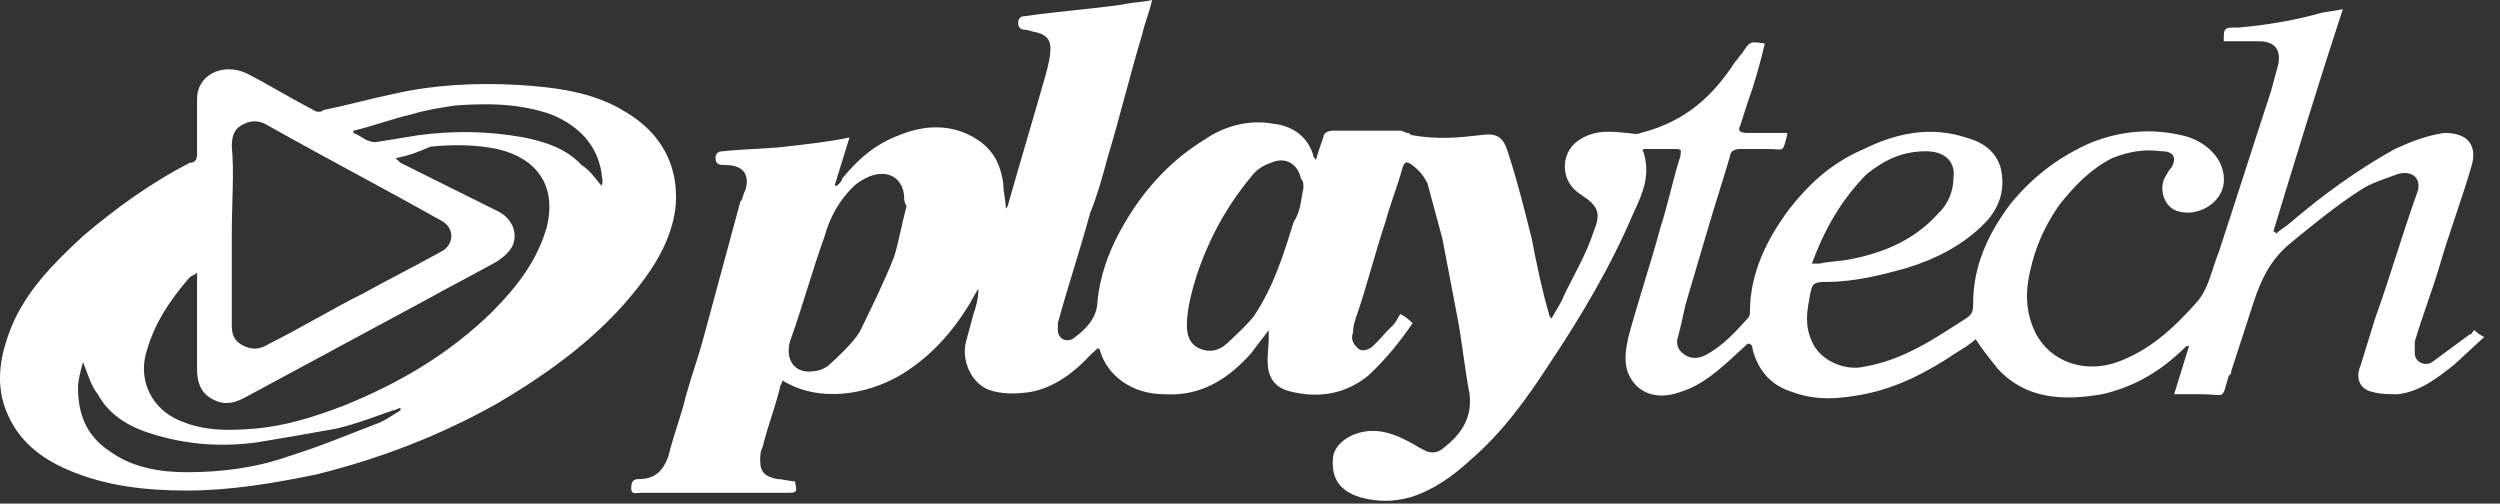
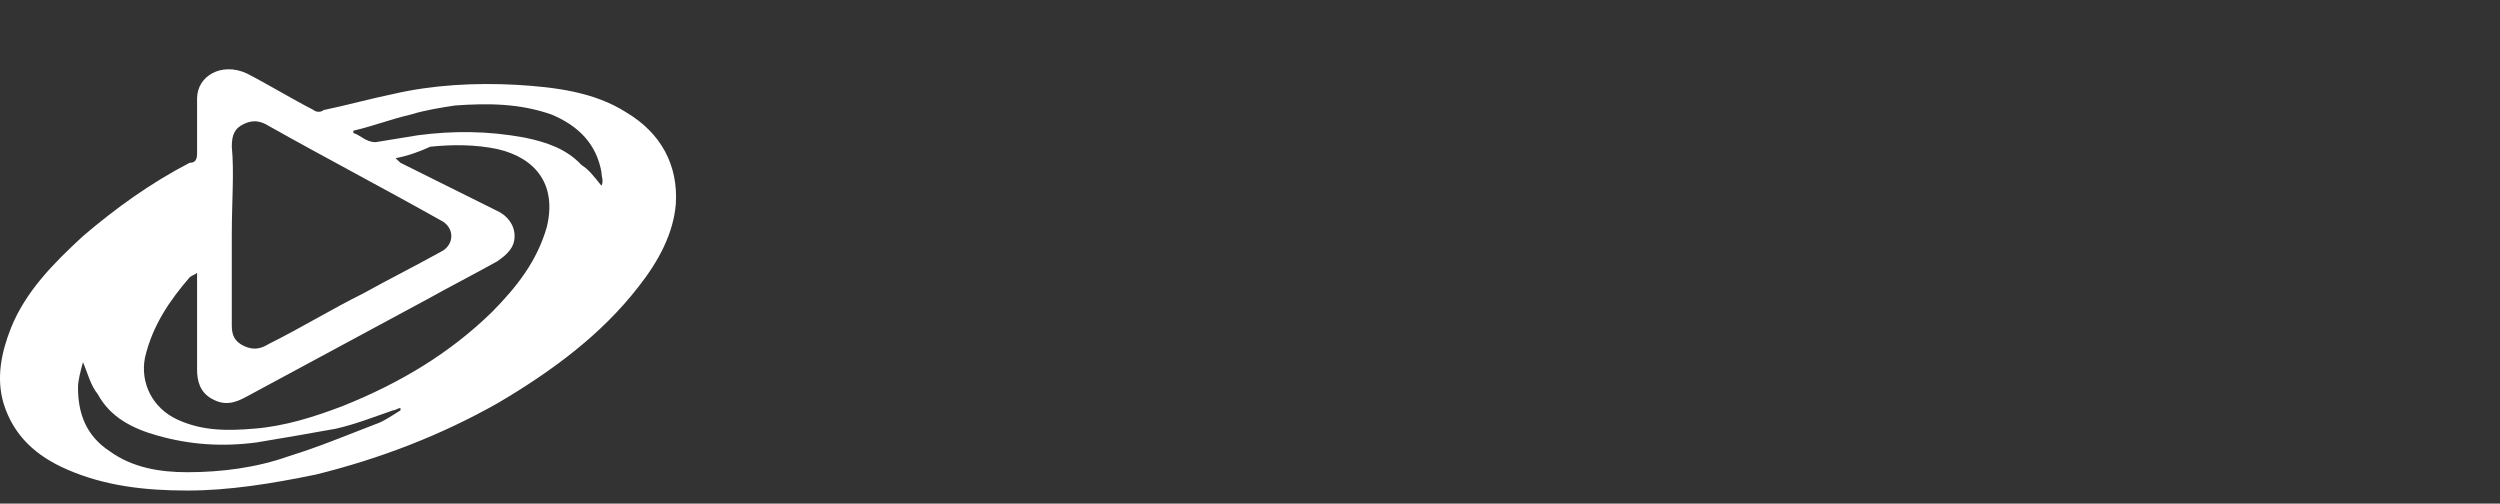
<svg xmlns="http://www.w3.org/2000/svg" width="139" height="28" viewBox="0 0 139 28" fill="none">
  <rect x="0" y="0" width="139" height="28" fill="#333333" stroke="none" />
-   <path d="M54.403 16.057C54.127 16.439 53.989 16.822 53.713 17.204C52.748 18.733 51.507 20.008 49.989 20.9C48.196 21.919 45.576 22.429 43.507 21.154C43.507 21.283 43.369 21.409 43.369 21.538C43.093 22.684 42.679 23.703 42.404 24.85C42.266 25.105 42.266 25.36 42.266 25.615C42.266 26.252 42.542 26.507 43.231 26.636C43.507 26.636 43.921 26.763 44.197 26.763C44.335 27.4 44.335 27.4 43.645 27.4C41.024 27.4 38.266 27.4 35.645 27.4C35.37 27.4 35.094 27.528 35.094 27.145C35.094 26.763 35.232 26.637 35.508 26.637C36.473 26.637 36.887 26.127 37.163 25.363C37.438 24.216 37.852 23.196 38.128 22.048C38.404 21.028 38.818 19.881 39.093 18.862C39.783 16.313 40.473 13.764 41.162 11.216C41.3 11.087 41.3 10.832 41.438 10.577C41.714 9.685 41.3 9.175 40.335 9.175C40.059 9.175 39.783 9.175 39.783 8.793C39.783 8.538 39.921 8.411 40.197 8.411C41.3 8.283 42.542 8.283 43.645 8.156C44.748 8.029 45.99 7.901 47.231 7.646C46.955 8.538 46.679 9.43 46.403 10.322C46.403 10.322 46.403 10.322 46.541 10.322C46.679 10.195 46.817 10.068 46.817 9.94C47.645 8.921 48.61 8.029 49.989 7.519C51.507 6.882 53.162 6.882 54.541 7.901C55.368 8.538 55.644 9.303 55.782 10.195C55.782 10.705 55.92 11.087 55.92 11.597C56.058 11.469 56.058 11.342 56.058 11.342C56.748 8.921 57.437 6.627 58.127 4.205C58.265 3.696 58.403 3.186 58.403 2.676C58.403 2.166 58.127 1.912 57.575 1.784C57.437 1.784 57.161 1.657 57.023 1.657C56.748 1.657 56.61 1.529 56.61 1.274C56.61 1.02 56.748 0.892 57.023 0.892C58.816 0.637 60.609 0.51 62.403 0.255C62.954 0.127 63.506 0.127 64.058 0C63.92 0.637 63.644 1.274 63.506 1.912C62.816 4.205 62.265 6.499 61.575 8.793C61.299 9.813 61.023 10.832 60.609 11.852C60.058 13.891 59.368 15.93 58.816 17.969C58.816 18.097 58.816 18.224 58.816 18.352C58.816 18.861 59.368 19.117 59.782 18.735C60.472 18.225 61.023 17.588 61.023 16.694C61.161 15.42 61.575 14.146 62.265 12.871C63.368 10.832 64.885 9.048 66.954 7.774C68.057 7.009 69.437 6.627 70.816 6.882C71.919 7.009 72.747 7.646 73.023 8.666C73.023 8.793 73.16 8.793 73.16 8.921C73.299 8.411 73.436 8.029 73.574 7.646C73.574 7.391 73.849 7.264 74.125 7.264C75.366 7.264 76.607 7.264 77.849 7.264C77.987 7.264 78.124 7.391 78.262 7.391C78.402 7.391 78.402 7.519 78.54 7.519C79.919 7.774 81.16 7.646 82.263 7.519C83.091 7.391 83.503 7.519 83.781 8.283C84.332 9.94 84.746 11.597 85.16 13.253C85.436 14.655 85.712 16.057 86.125 17.459C86.125 17.459 86.125 17.586 86.263 17.714C86.539 17.204 86.815 16.822 86.953 16.439C87.504 15.292 88.194 14.146 88.608 12.871C89.022 11.852 88.884 11.469 87.918 10.832C86.677 10.068 86.815 8.538 87.642 7.901C88.471 7.264 89.297 7.264 90.401 7.391C90.677 7.391 90.953 7.519 91.23 7.391C93.711 6.754 95.228 5.352 96.469 3.441C96.608 3.313 96.745 3.058 96.883 2.931C97.297 2.294 97.297 2.294 98.125 2.421C97.849 3.568 97.573 4.588 97.159 5.735C97.021 6.117 96.883 6.627 96.745 7.009C96.606 7.264 96.745 7.391 97.159 7.391C97.849 7.391 98.676 7.391 99.366 7.391C99.366 7.519 99.366 7.519 99.366 7.519C99.09 8.538 99.228 8.283 98.263 8.283C97.712 8.283 97.297 8.283 96.745 8.283C96.469 8.283 96.194 8.411 96.194 8.666C95.78 10.068 95.366 11.342 94.952 12.744C94.539 14.146 94.125 15.547 93.711 16.949C93.573 17.586 93.435 18.224 93.297 18.733C93.158 19.116 93.297 19.498 93.711 19.753C94.125 20.008 94.539 19.88 94.814 19.753C95.78 19.243 96.469 18.478 97.159 17.714C97.297 17.585 97.297 17.459 97.297 17.33C97.297 15.165 98.263 13.252 99.505 11.595C100.609 10.194 101.85 9.047 103.643 8.282C105.436 7.39 107.367 7.008 109.298 7.645C110.263 7.9 110.953 8.41 111.229 9.302C111.505 10.449 111.229 11.468 110.4 12.36C109.16 13.634 107.641 14.399 105.988 14.909C104.608 15.291 103.09 15.674 101.574 15.674C100.745 15.675 100.745 15.802 100.607 16.567C100.469 17.331 100.331 18.096 100.745 18.988C101.159 20.008 102.538 20.645 103.642 20.39C105.848 20.008 107.503 18.861 109.296 17.714C109.71 17.459 109.71 17.204 109.71 16.822C109.71 14.781 110.539 12.999 111.779 11.342C113.02 9.813 114.537 8.666 116.332 7.901C117.986 7.264 119.641 7.136 121.296 7.519C122.537 7.774 123.778 8.793 123.64 10.195C123.501 11.342 122.122 12.107 121.02 11.724C120.33 11.469 120.054 10.577 120.33 9.94C120.47 9.685 120.606 9.43 120.744 9.303C121.02 8.793 120.882 8.411 120.192 8.411C119.227 8.283 118.399 8.411 117.434 8.793C116.193 9.43 115.365 10.322 114.536 11.342C113.709 12.489 113.157 13.763 112.882 15.038C112.607 16.184 112.607 17.331 113.157 18.478C113.986 20.135 115.915 20.772 117.71 20.135C119.503 19.498 120.882 18.224 122.122 16.822C122.811 16.056 122.951 15.038 123.363 14.018C124.329 11.087 125.294 8.029 126.26 5.097C126.399 4.588 126.537 4.078 126.675 3.568C126.813 2.804 126.535 2.294 125.57 2.294C124.88 2.294 124.33 2.294 123.64 2.294C123.64 1.529 123.64 1.529 124.468 1.529C125.986 1.402 127.502 1.147 128.881 0.765C129.295 0.637 129.709 0.637 130.261 0.51C128.881 4.715 127.64 8.793 126.399 12.871C126.399 12.871 126.537 12.871 126.537 12.999C126.813 12.744 127.088 12.616 127.366 12.361C129.157 10.832 131.088 9.43 133.157 8.283C133.986 7.901 134.951 7.519 135.916 7.391C137.295 7.391 137.71 8.156 137.434 9.175C136.882 11.087 136.193 12.871 135.641 14.781C135.226 16.184 134.676 17.585 134.262 18.988C134.262 19.242 134.262 19.37 134.262 19.625C134.26 20.135 134.812 20.39 135.226 20.135C135.916 19.627 136.605 19.116 137.295 18.606C137.434 18.606 137.434 18.478 137.571 18.352C137.71 18.48 137.846 18.606 138.122 18.735C137.571 19.243 137.019 19.754 136.467 20.264C135.502 21.028 134.536 21.792 133.295 21.92C132.881 21.92 132.33 21.92 131.916 21.792C131.226 21.664 130.95 21.027 131.226 20.39C131.502 19.498 131.776 18.606 132.054 17.714C132.881 15.42 133.571 12.999 134.398 10.705C134.674 9.94 134.123 9.43 133.295 9.685C132.605 9.94 131.778 10.195 131.226 10.577C129.847 11.469 128.606 12.489 127.364 13.508C126.26 14.4 125.709 15.547 125.295 16.822C124.88 18.096 124.467 19.37 124.054 20.645C124.054 20.772 124.054 20.772 123.916 20.9C123.502 22.302 123.778 21.919 122.399 21.919C121.985 21.919 121.434 21.919 120.882 21.919C121.158 21.027 121.432 20.135 121.709 19.242C121.709 19.242 121.709 19.242 121.572 19.242C121.434 19.37 121.296 19.498 121.158 19.625C119.916 20.772 118.537 21.537 116.882 21.919C114.675 22.302 112.607 22.174 111.089 20.516C110.676 20.008 110.262 19.498 109.848 18.861C109.572 19.116 109.158 19.37 108.745 19.627C107.226 20.646 105.571 21.538 103.642 21.92C102.262 22.175 101.021 22.303 99.642 21.792C98.402 21.409 97.712 20.517 97.435 19.372C97.435 19.243 97.435 19.243 97.296 19.117C97.296 19.117 97.296 19.117 97.158 19.117C97.02 19.244 96.744 19.499 96.606 19.627C95.642 20.517 94.677 21.409 93.435 21.792C92.056 22.302 90.953 21.792 90.539 20.772C90.263 20.135 90.4 19.37 90.539 18.733C91.091 16.694 91.78 14.655 92.332 12.616C92.746 11.342 93.022 9.94 93.435 8.666C93.435 8.411 93.575 8.283 93.159 8.283C92.609 8.283 91.919 8.283 91.366 8.283C91.366 8.411 91.228 8.411 91.366 8.411C91.78 9.685 91.366 10.705 90.816 11.852C89.573 14.783 87.918 17.586 86.125 20.262C84.884 22.174 83.505 24.086 81.712 25.613C80.746 26.507 79.643 27.271 78.402 27.654C77.436 27.909 76.607 27.909 75.643 27.654C74.402 27.271 73.988 26.507 74.125 25.36C74.264 24.595 75.229 23.958 76.333 23.958C77.022 23.958 77.712 24.213 78.402 24.595C78.676 24.724 78.815 24.85 79.091 24.978C79.505 25.233 79.919 25.233 80.331 24.85C81.297 24.086 81.85 23.194 81.71 21.919C81.434 20.516 81.297 18.988 81.021 17.586C80.745 16.184 80.471 14.655 80.193 13.253C79.919 12.234 79.643 11.214 79.367 10.195C79.229 9.94 79.091 9.685 78.815 9.43C78.264 8.921 78.126 8.921 77.988 9.303C77.712 10.322 77.298 11.342 77.022 12.361C76.471 14.018 76.057 15.675 75.505 17.331C75.367 17.715 75.229 18.097 75.229 18.478C75.091 18.861 75.229 19.116 75.505 19.37C75.781 19.625 76.195 19.37 76.334 19.242C76.748 18.859 77.024 18.477 77.438 18.096C77.576 17.967 77.713 17.714 77.851 17.459C78.127 17.586 78.265 17.714 78.541 17.967C77.85 18.988 77.022 20.008 76.057 20.9C75.091 21.664 73.988 22.045 72.609 21.919C71.643 21.79 70.816 21.664 70.54 20.645C70.401 20.008 70.54 19.37 70.54 18.861C70.54 18.733 70.54 18.478 70.54 18.352C70.264 18.735 69.85 19.243 69.575 19.627C68.333 21.028 66.816 22.047 64.747 21.92C62.954 21.92 61.575 20.901 61.161 19.499C61.161 19.499 61.161 19.372 61.023 19.372C60.885 19.499 60.747 19.627 60.609 19.754C59.782 20.646 58.679 21.538 57.299 21.793C56.472 21.919 55.644 21.919 54.955 21.664C53.989 21.282 53.438 20.008 53.713 18.988C53.851 18.478 53.989 17.967 54.127 17.459C54.265 17.076 54.403 16.567 54.403 16.057C54.541 16.057 54.403 16.057 54.403 16.057ZM50.403 11.469C50.265 11.469 50.403 11.469 50.403 11.469C50.265 11.214 50.265 11.087 50.265 10.832C50.127 9.813 49.3 9.43 48.334 9.813C48.059 9.94 47.783 10.068 47.507 10.322C46.679 11.087 46.128 12.107 45.852 13.126C45.162 15.038 44.61 17.078 43.921 18.989C43.645 20.009 44.197 20.772 45.162 20.646C45.438 20.646 45.852 20.517 46.128 20.264C46.679 19.754 47.369 19.117 47.783 18.48C48.472 17.078 49.162 15.676 49.714 14.274C49.989 13.381 50.127 12.489 50.403 11.469ZM72.471 10.45C72.471 10.195 72.471 10.068 72.333 9.94C72.195 9.175 71.505 8.666 70.678 9.048C70.264 9.175 69.85 9.43 69.575 9.813C68.195 11.469 67.23 13.253 66.54 15.292C66.264 16.184 65.989 17.204 65.989 18.096C65.989 18.605 66.126 19.116 66.678 19.37C67.23 19.625 67.781 19.498 68.195 19.116C68.747 18.606 69.299 18.096 69.713 17.586C70.817 15.93 71.368 14.146 71.921 12.361C72.333 11.724 72.333 11.087 72.471 10.45ZM100.745 14.655C100.884 14.655 101.021 14.655 101.16 14.655C101.711 14.528 102.4 14.528 102.953 14.4C104.883 14.018 106.539 13.253 107.781 11.852C108.331 11.342 108.608 10.577 108.608 9.94C108.747 9.048 108.194 8.411 107.091 8.411C105.712 8.411 104.746 8.921 103.781 9.685C102.4 11.087 101.435 12.744 100.745 14.655Z" fill="white" />
  <path d="M10.405 27.274C8.061 27.274 5.854 27.019 3.785 26.127C1.992 25.363 0.751 24.216 0.199 22.431C-0.215 21.03 0.061 19.629 0.613 18.226C1.441 16.187 2.958 14.658 4.613 13.129C6.406 11.599 8.337 10.198 10.543 9.051C10.819 9.051 10.957 8.923 10.957 8.541C10.957 7.521 10.957 6.502 10.957 5.482C10.957 4.208 12.336 3.443 13.716 4.081C14.957 4.718 16.198 5.482 17.44 6.12C17.578 6.247 17.853 6.247 17.991 6.12C19.233 5.865 20.612 5.482 21.853 5.228C24.06 4.718 26.405 4.59 28.749 4.718C30.818 4.845 33.025 5.1 34.818 6.247C36.749 7.394 37.714 9.178 37.576 11.345C37.438 13.001 36.611 14.53 35.508 15.932C33.439 18.608 30.68 20.647 27.646 22.431C24.474 24.216 21.163 25.49 17.578 26.382C15.095 26.892 12.75 27.274 10.405 27.274ZM21.991 8.796C22.129 8.923 22.129 8.923 22.267 9.051C24.06 9.943 25.853 10.835 27.646 11.727C28.198 11.982 28.611 12.491 28.611 13.129C28.611 13.766 28.198 14.148 27.646 14.53C26.267 15.295 25.025 15.932 23.646 16.697C20.336 18.481 17.026 20.266 13.716 22.049C13.026 22.431 12.474 22.559 11.785 22.178C11.095 21.794 10.957 21.157 10.957 20.52C10.957 18.863 10.957 17.334 10.957 15.677C10.957 15.55 10.957 15.422 10.957 15.169C10.819 15.295 10.681 15.295 10.543 15.422C9.44 16.697 8.475 18.1 8.061 19.883C7.785 21.286 8.475 22.686 9.854 23.324C11.233 23.961 12.612 23.961 14.13 23.833C15.784 23.705 17.44 23.196 19.095 22.559C22.267 21.285 25.025 19.628 27.37 17.333C28.749 15.931 29.853 14.529 30.404 12.618C30.956 10.324 29.853 8.794 27.646 8.285C26.405 8.03 25.163 8.03 23.922 8.157C23.37 8.413 22.681 8.668 21.991 8.796ZM12.888 13.001C13.026 13.001 13.026 13.001 12.888 13.001C12.888 14.658 12.888 16.314 12.888 18.099C12.888 18.607 13.026 18.991 13.578 19.244C14.13 19.499 14.543 19.373 14.957 19.117C16.75 18.225 18.405 17.205 20.198 16.313C21.577 15.549 23.095 14.784 24.474 14.019C25.301 13.637 25.301 12.618 24.474 12.235C21.302 10.451 18.129 8.794 14.957 7.01C14.543 6.755 14.13 6.628 13.578 6.883C13.026 7.138 12.888 7.52 12.888 8.157C13.026 9.56 12.888 11.217 12.888 13.001ZM4.613 20.138C4.475 20.647 4.337 21.157 4.337 21.541C4.337 22.942 4.751 24.217 6.13 25.109C7.371 26.001 8.888 26.255 10.405 26.255C12.336 26.255 14.267 26.001 16.06 25.364C17.715 24.854 19.233 24.217 20.888 23.58C21.302 23.452 21.853 23.07 22.267 22.815V22.686C22.129 22.686 21.991 22.815 21.853 22.815C20.75 23.197 19.784 23.58 18.681 23.835C17.302 24.09 15.784 24.343 14.267 24.599C12.336 24.853 10.543 24.725 8.75 24.216C7.371 23.833 6.13 23.196 5.44 21.922C5.027 21.412 4.889 20.775 4.613 20.138ZM33.439 10.325C33.577 10.07 33.439 9.815 33.439 9.56C33.163 8.031 32.197 7.012 30.68 6.374C28.887 5.737 27.094 5.737 25.301 5.865C24.474 5.992 23.646 6.12 22.819 6.374C21.715 6.629 20.75 7.012 19.646 7.267V7.394C20.06 7.521 20.336 7.904 20.888 7.904C21.715 7.776 22.405 7.649 23.232 7.521C25.163 7.267 27.094 7.267 29.163 7.649C30.404 7.904 31.508 8.286 32.335 9.178C32.749 9.433 33.025 9.815 33.439 10.325Z" fill="white" />
</svg>